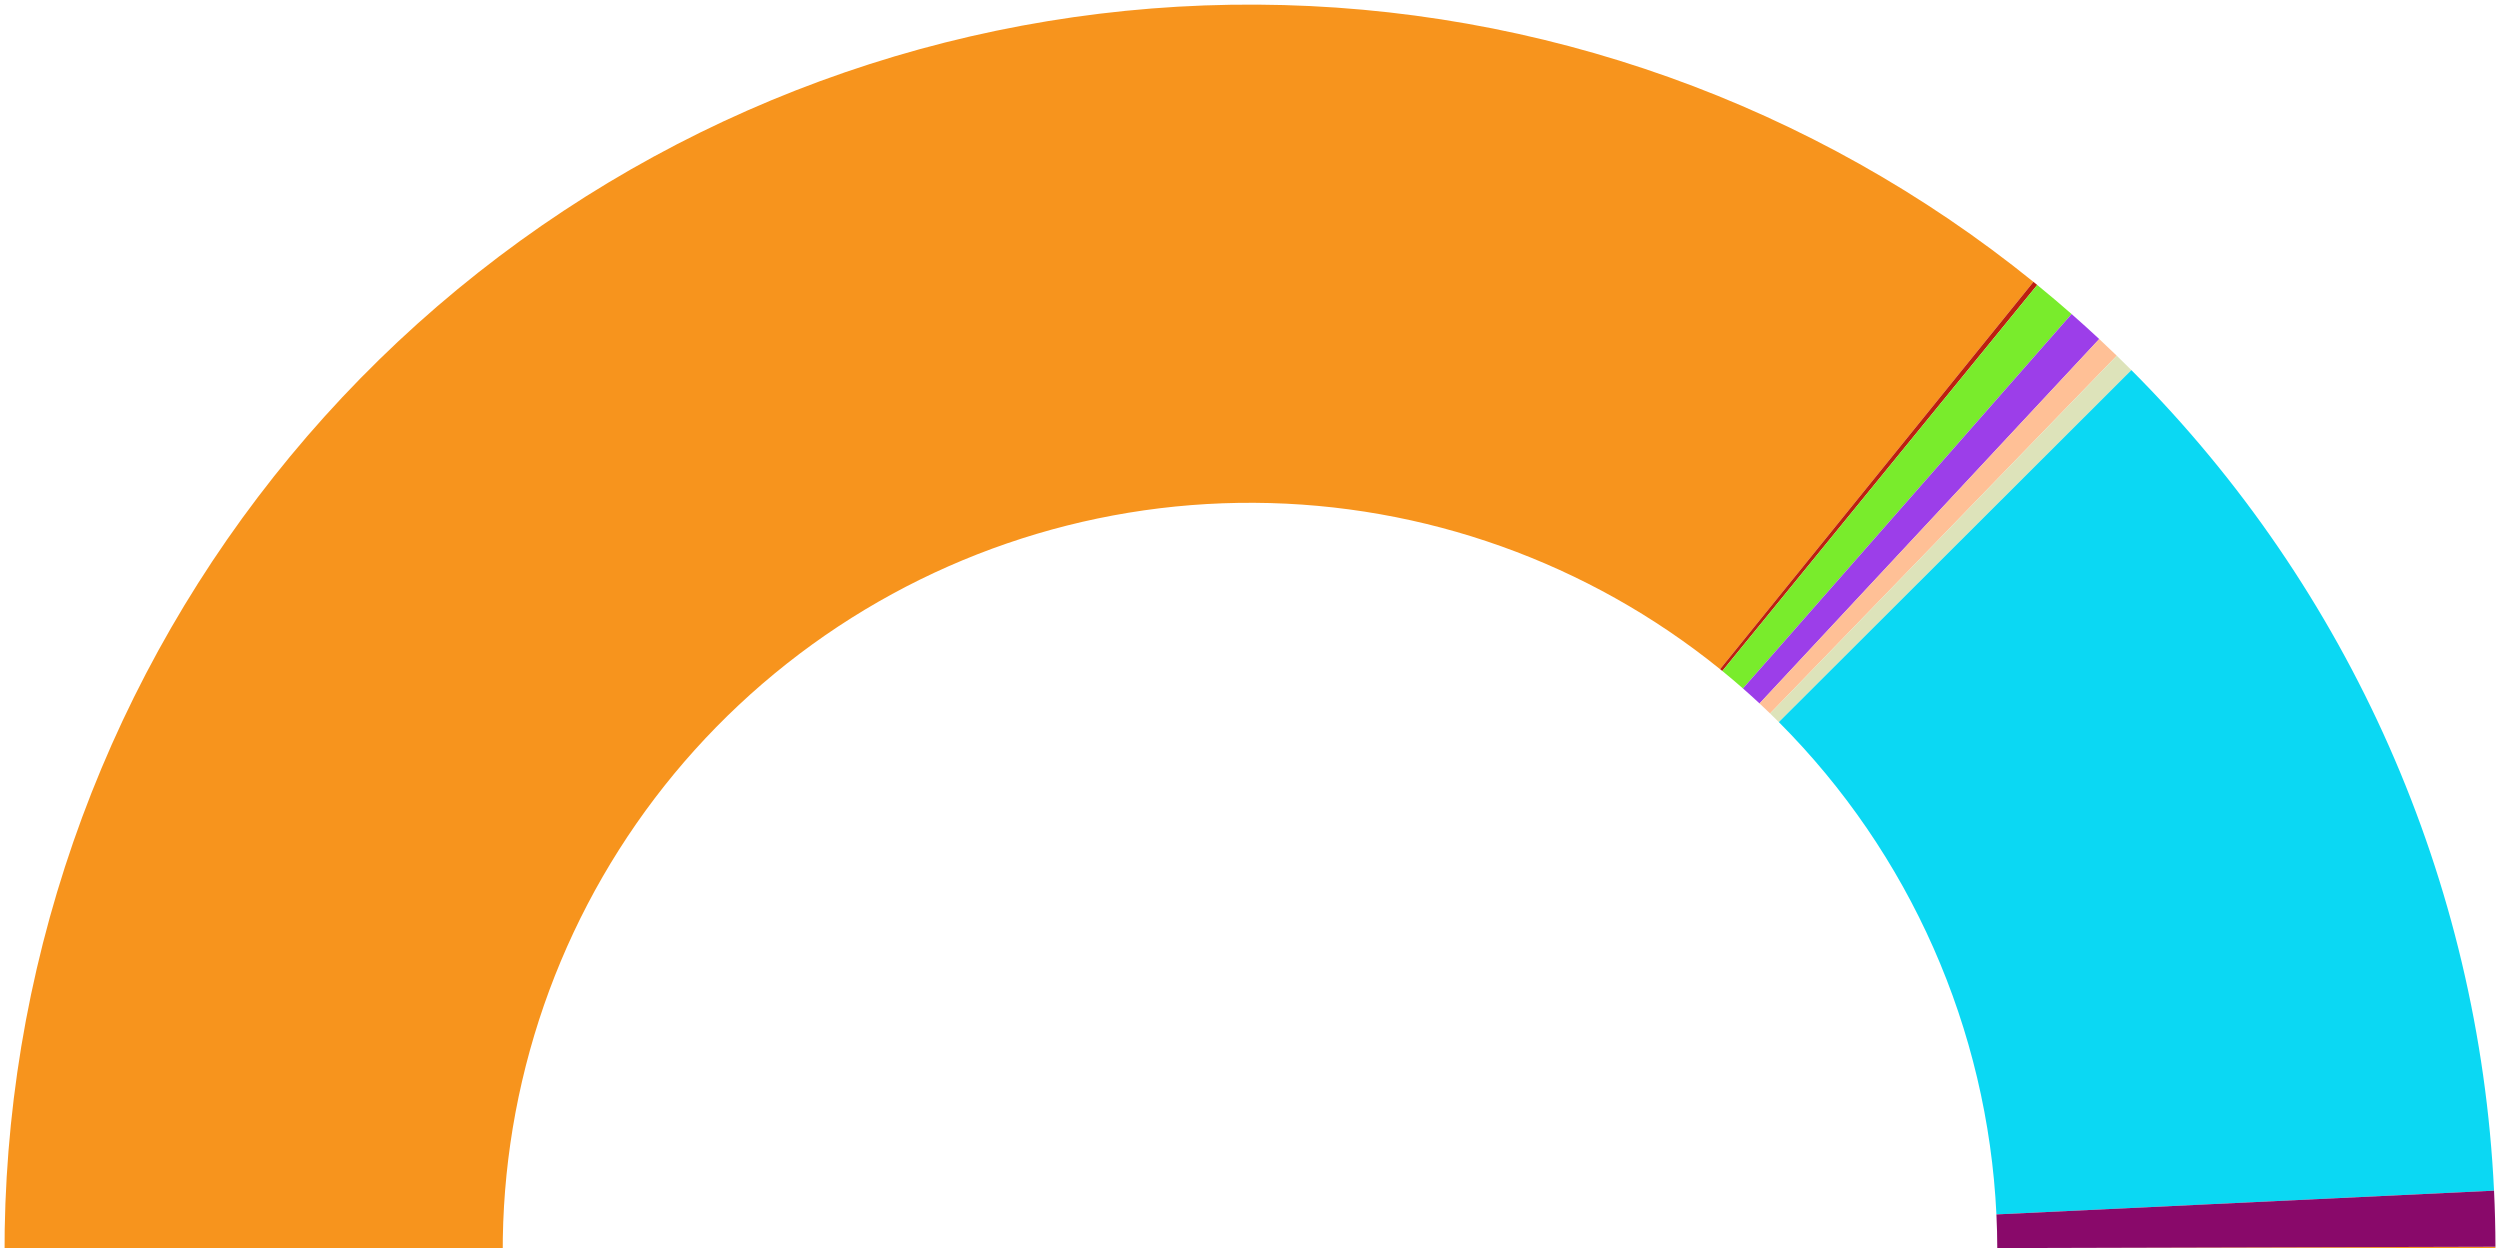
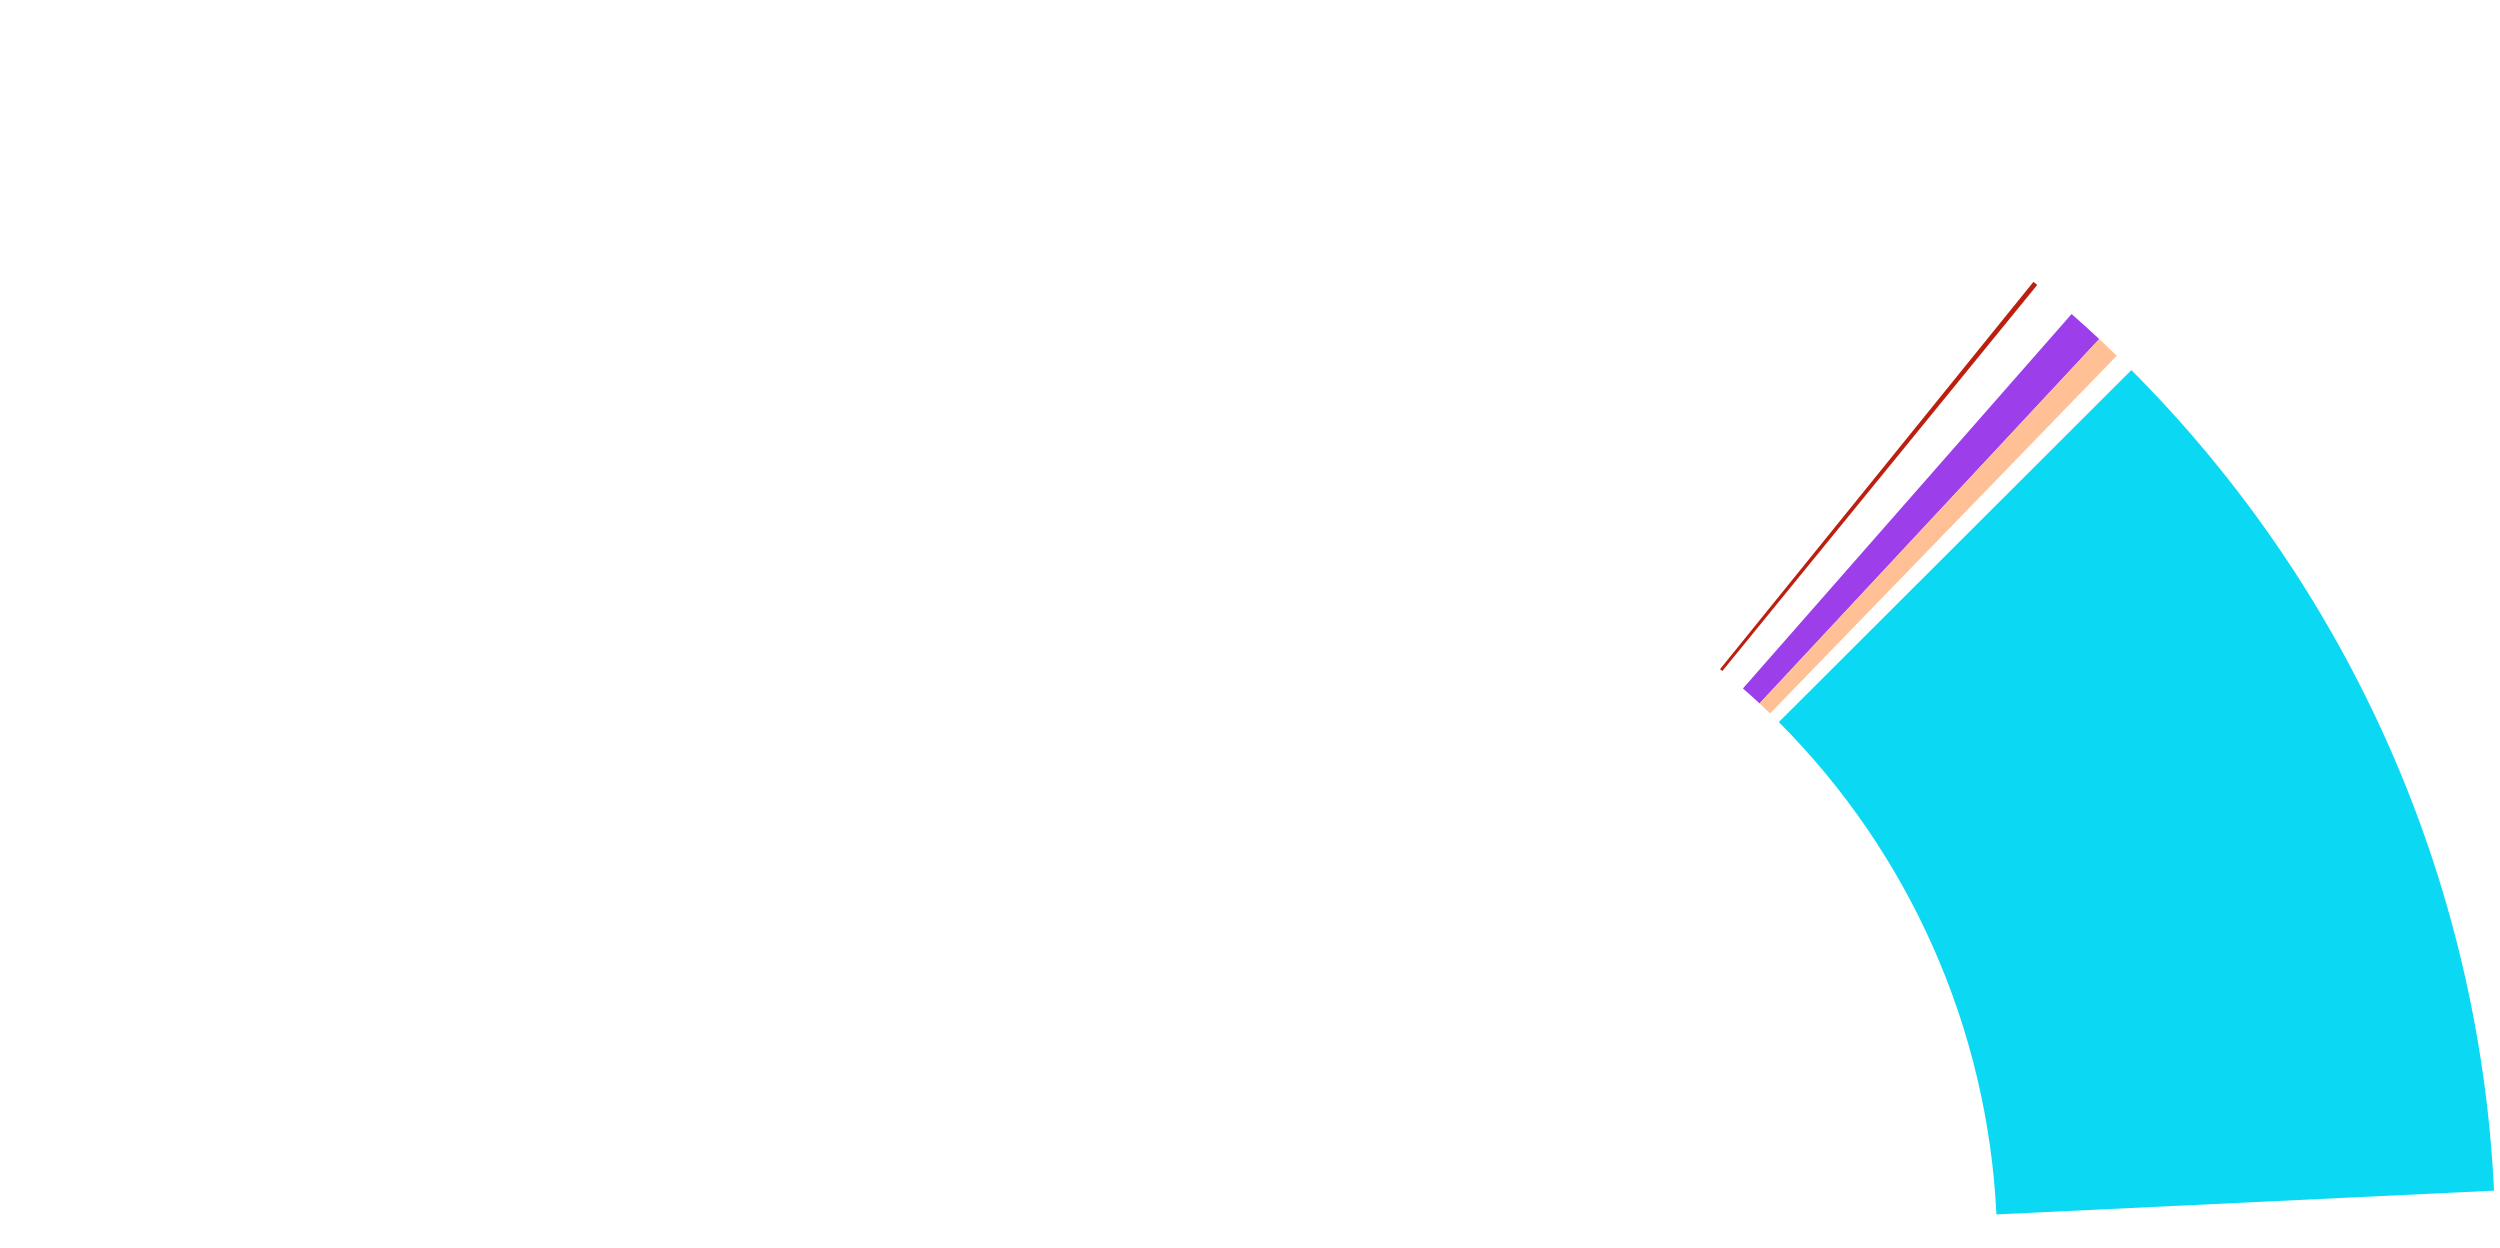
<svg xmlns="http://www.w3.org/2000/svg" width="1376" height="687" viewBox="0 0 1376 687" fill="none">
-   <path d="M1373.5 686.202C1373.91 841.783 1321.39 992.879 1224.57 1114.66C1127.74 1236.44 992.368 1321.66 840.695 1356.31C689.022 1390.97 530.071 1373 389.963 1305.36C249.855 1237.71 136.925 1124.42 69.731 984.099C2.536 843.776 -14.926 684.768 20.215 533.207C55.355 381.645 141.008 246.545 263.097 150.109C385.186 53.672 536.449 1.635 692.028 2.549C847.608 3.463 998.249 57.274 1119.2 155.139L946.718 368.298C874.149 309.58 783.765 277.293 690.417 276.745C597.069 276.196 506.312 307.418 433.058 365.28C359.805 423.142 308.413 504.202 287.329 595.139C266.245 686.076 276.722 781.48 317.038 865.675C357.355 949.869 425.113 1017.84 509.178 1058.43C593.243 1099.02 688.613 1109.8 779.617 1089C870.621 1068.21 951.845 1017.08 1009.94 944.01C1068.04 870.942 1099.55 780.285 1099.3 686.936L1373.5 686.202Z" fill="#F7941D" />
  <path d="M1119.2 155.139C1119.89 155.704 1120.59 156.269 1121.29 156.836L947.971 369.317C947.554 368.977 947.136 368.637 946.718 368.298L1119.2 155.139Z" fill="#BD1F0F" />
-   <path d="M1121.29 156.836C1127.69 162.057 1133.99 167.394 1140.2 172.843L959.32 378.921C955.595 375.651 951.812 372.449 947.971 369.317L1121.29 156.836Z" fill="#79EC2C" />
  <path d="M1140.2 172.843C1145.34 177.356 1150.42 181.947 1155.42 186.612L968.454 387.182C965.451 384.383 962.406 381.629 959.32 378.921L1140.2 172.843Z" fill="#9C3EE9" />
-   <path d="M1155.42 186.612C1158.67 189.639 1161.89 192.697 1165.07 195.785L974.244 392.686C972.332 390.833 970.401 388.998 968.454 387.182L1155.42 186.612Z" fill="#FFC096" />
-   <path d="M1165.07 195.785C1167.77 198.402 1170.45 201.041 1173.11 203.702L979.065 397.436C977.471 395.84 975.864 394.256 974.244 392.686L1165.07 195.785Z" fill="#DDE3BA" />
+   <path d="M1155.42 186.612C1158.67 189.639 1161.89 192.697 1165.07 195.785L974.244 392.686C972.332 390.833 970.401 388.998 968.454 387.182Z" fill="#FFC096" />
  <path d="M1173.11 203.702C1293.44 324.223 1364.59 485.219 1372.72 655.332L1098.83 668.414C1093.96 566.347 1051.26 469.749 979.065 397.436L1173.11 203.702Z" fill="#0BD8F3" />
-   <path d="M1372.72 655.332C1373.21 665.614 1373.47 675.907 1373.5 686.202L1099.3 686.936C1099.28 680.759 1099.13 674.584 1098.83 668.414L1372.72 655.332Z" fill="#89096A" />
</svg>